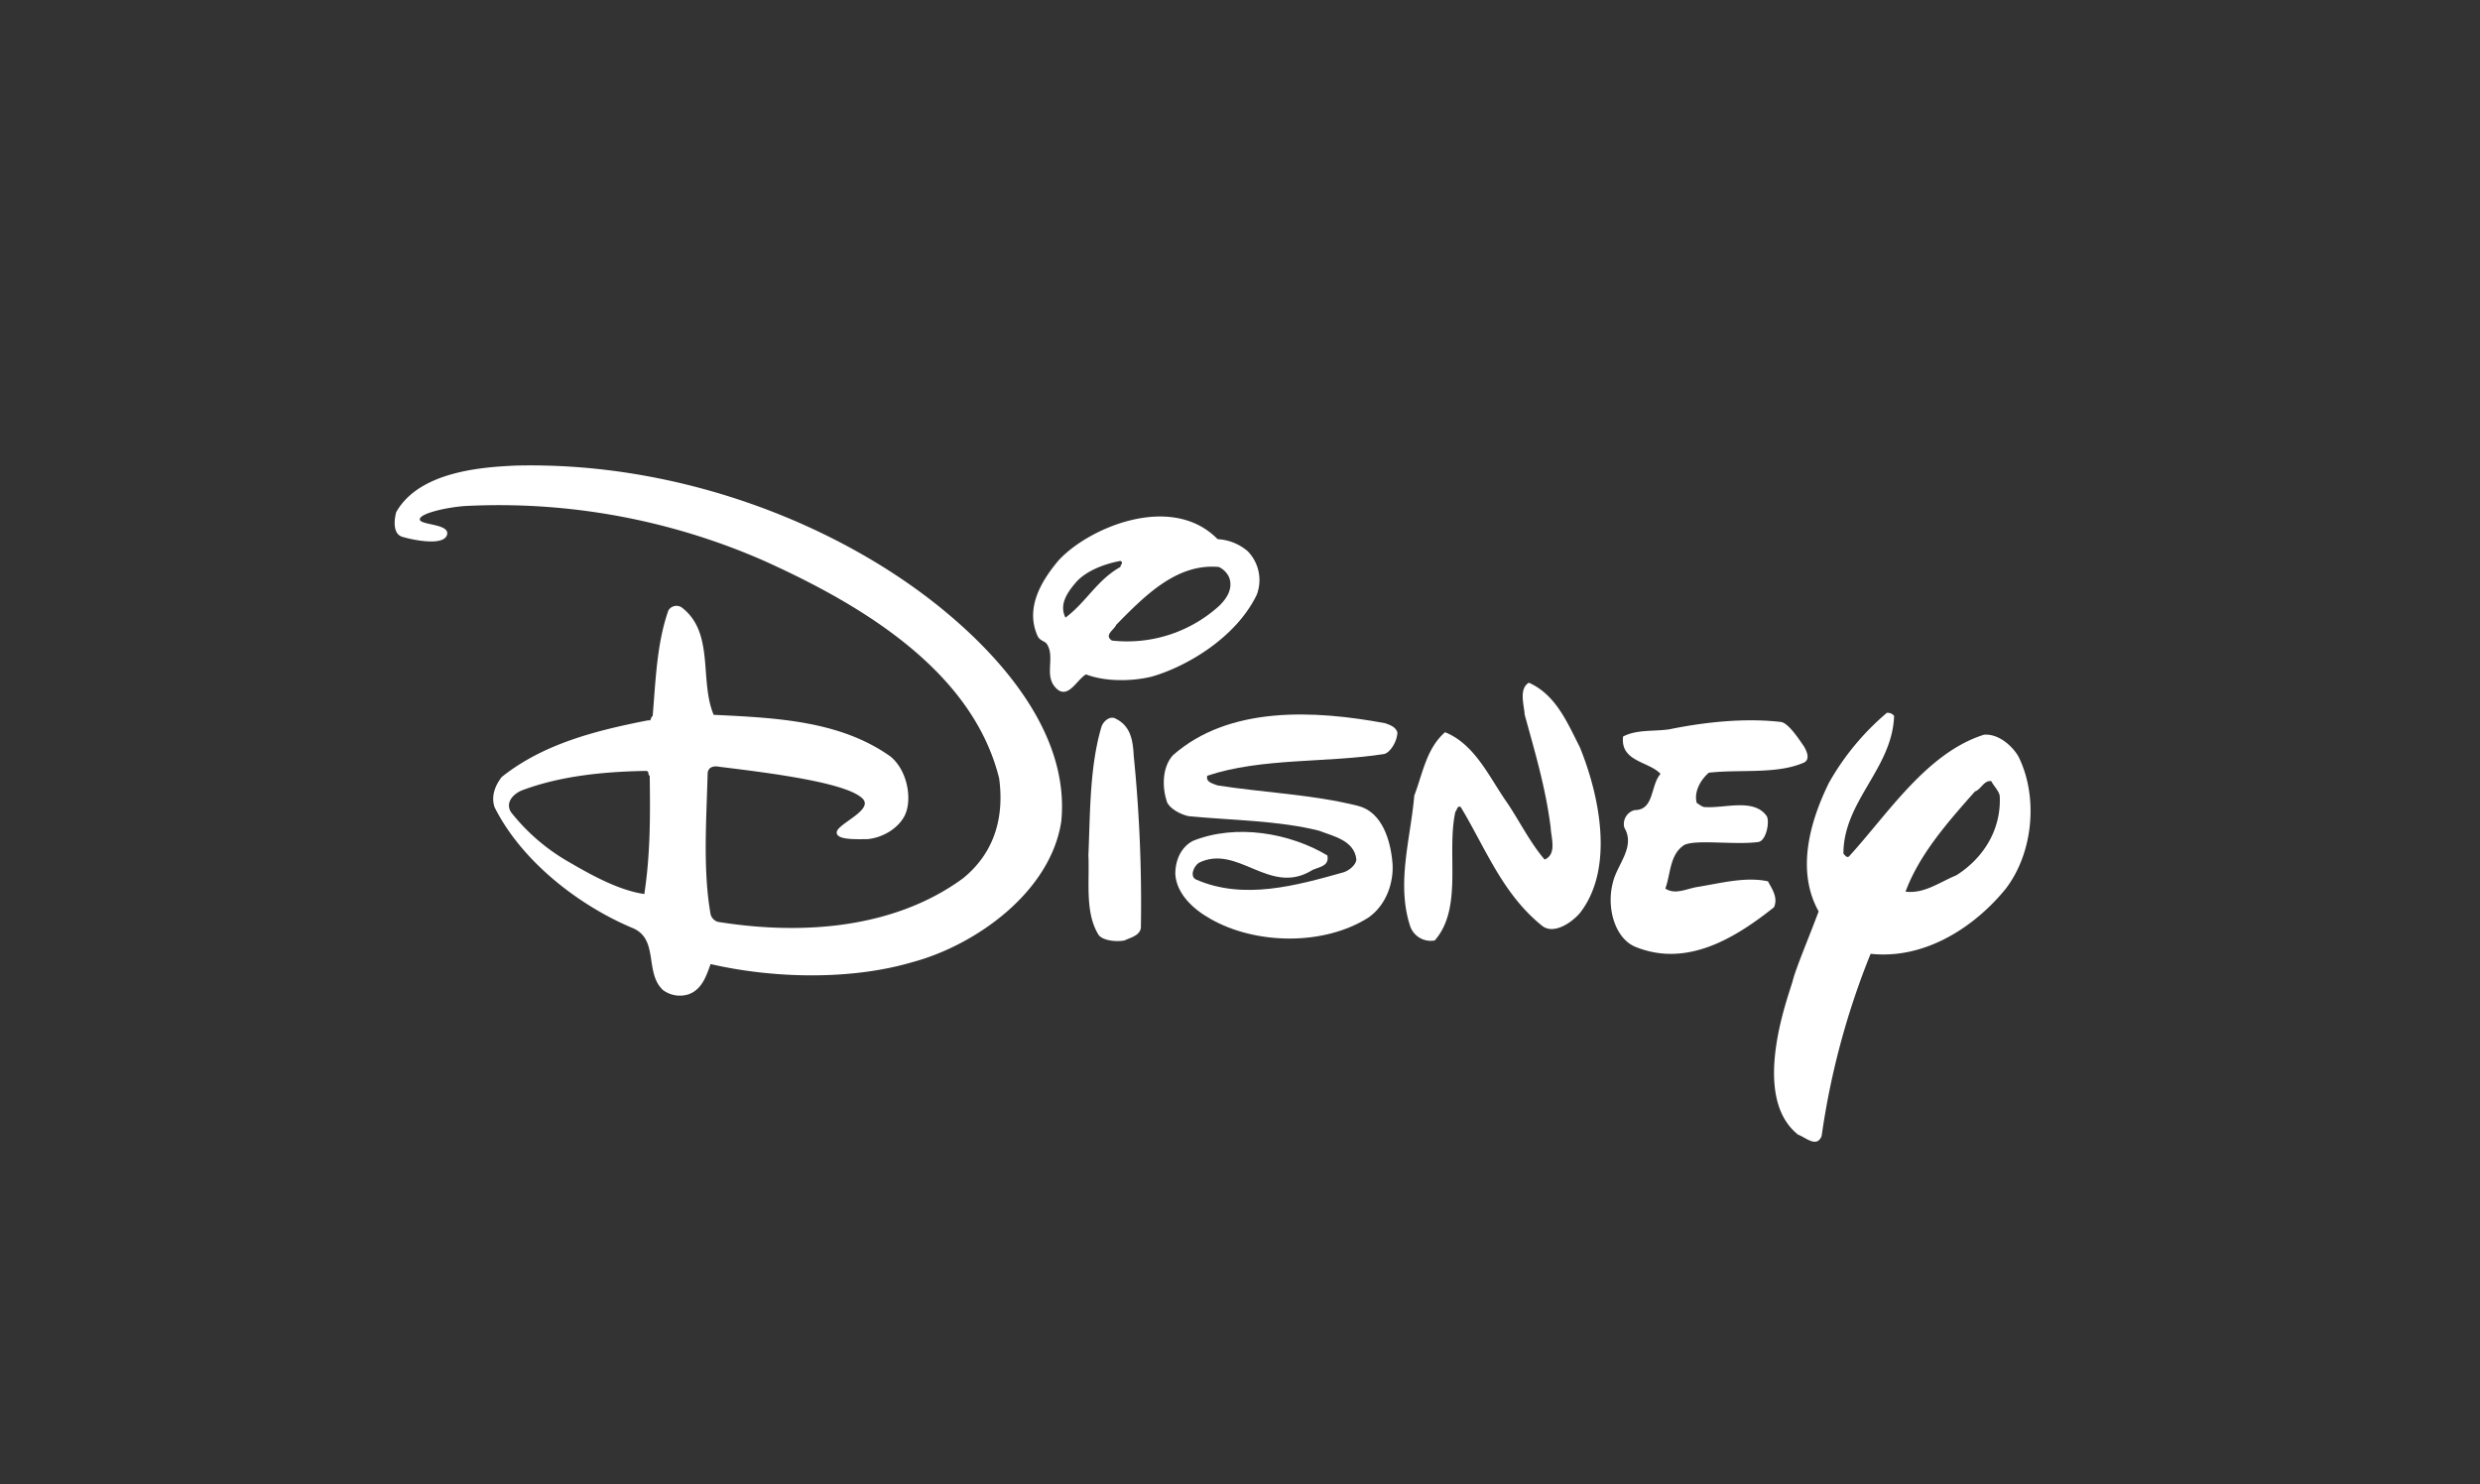
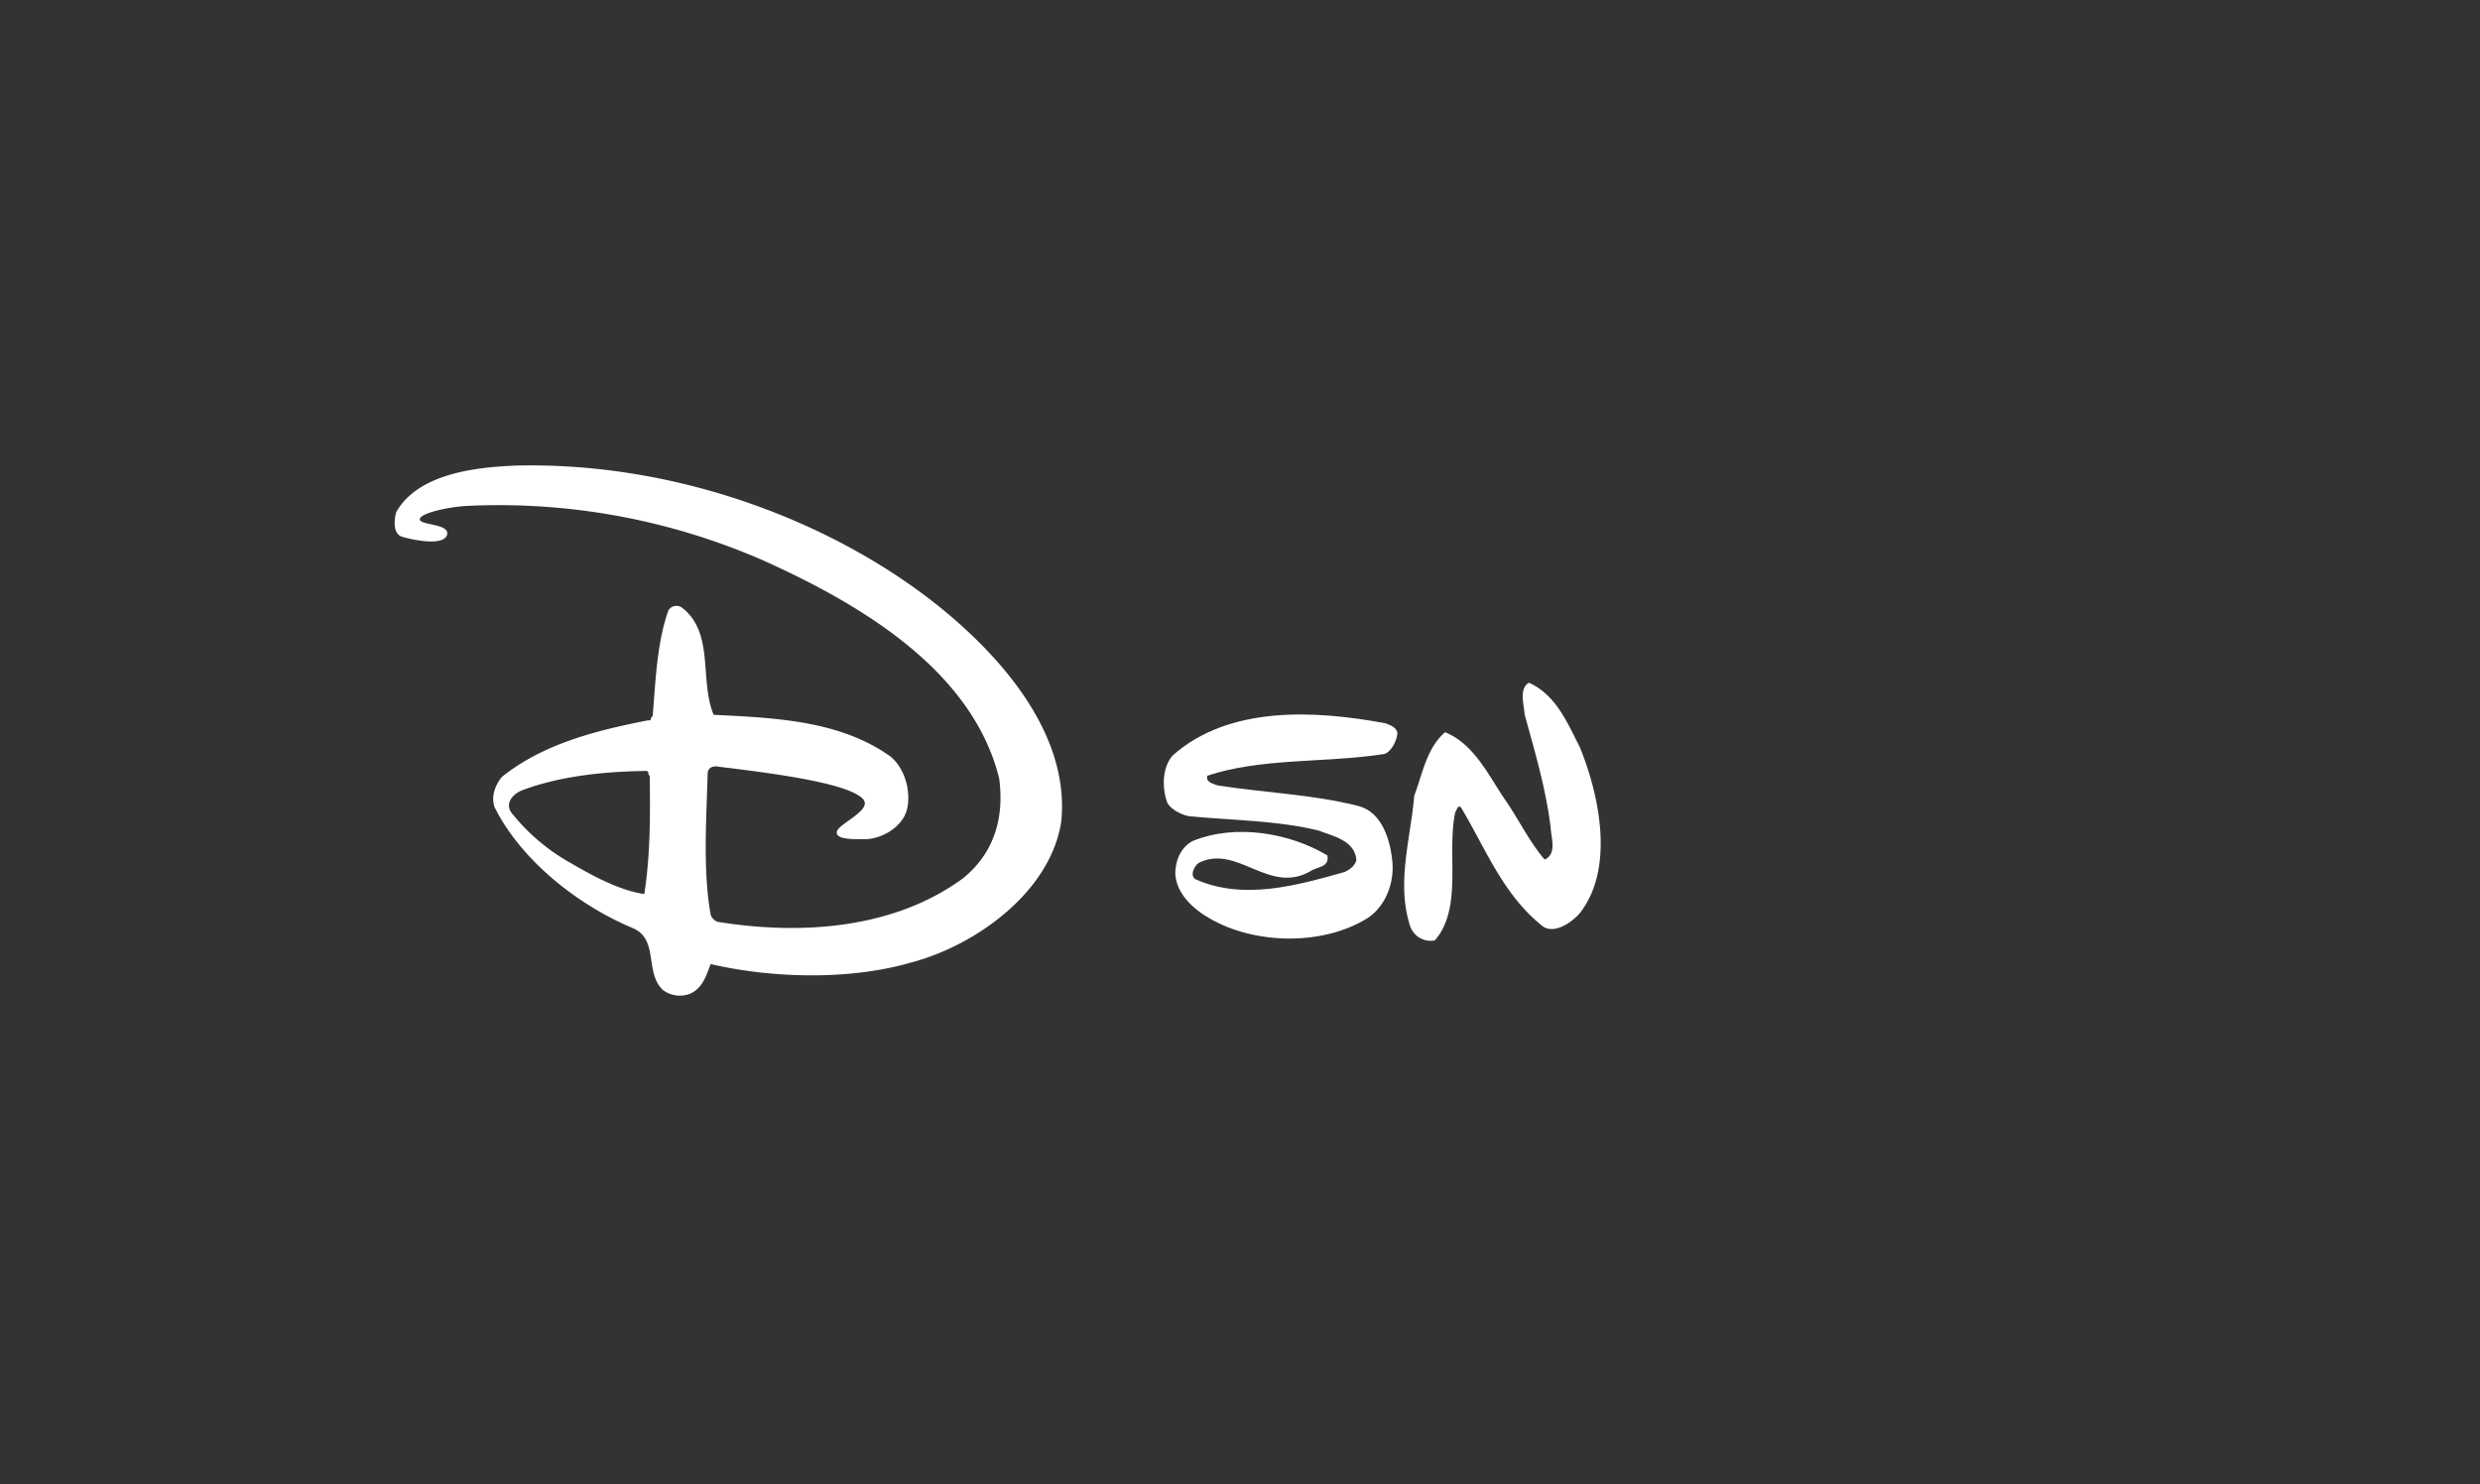
<svg xmlns="http://www.w3.org/2000/svg" id="Capa_1" data-name="Capa 1" viewBox="0 0 591.65 354.12">
  <rect x="0" y="0" width="591.65" height="354.12" fill="#333333" stroke="none" />
-   <path d="M290.47,128.63a12,12,0,0,1,7.2,2.88,9.87,9.87,0,0,1,2.16,10.37c-5,10.37-17,17.29-25.2,19.58-4.89,1.15-11.09,1.15-15.55-.57-2.16,1.29-4,5.48-6.62,3.74-3.82-3-.52-7.65-2.72-11-.46-.68-1.6-.73-2.18-1.84-3-6.63.72-13,4.9-18,7-7.77,26.92-16.42,38-5.19Zm-23.18,5.19c-3.89.72-8.28,2.41-10.66,5.18s-3.88,5.47-2.44,8.35c5-3.74,7.48-8.93,13.1-12.09,0-.58.86-1,0-1.44Zm23.47,1.44c-9.94-.87-17.42,6.62-24.48,13.82-.43,1.15-3,2.45-1,3.74a32.67,32.67,0,0,0,25.49-8.2c2-1.88,3.45-4.32,2.44-6.91a5.05,5.05,0,0,0-2.44-2.45Z" style="fill:#fff;fill-rule:evenodd" />
  <path d="M376.86,178.16c4.6,11.23,8.49,28.94,0,39.74-2.31,2.59-6.34,5-8.93,3-9.5-7.63-13.53-18.57-19.44-28.36-.86-.43-.86.72-1.29,1.15-2.16,9.94,1.87,22.9-4.9,30.67a5.18,5.18,0,0,1-5.9-3.46c-3.31-10.22.14-20.87,1-31.09,2-5.19,2.88-11.23,7.34-15.12,7.2,2.88,10.65,10.94,14.83,16.84,3,4.47,5.47,9.51,8.93,13.54,3-1.3,1.53-5.25,1.44-7.63-1.16-9.36-3.75-18-6.2-26.93-.14-2.3-1.44-6.19,1-7.63,6.48,2.88,9.22,9.65,12.1,15.26Z" style="fill:#fff;fill-rule:evenodd" />
  <path d="M333.37,174.71c0,2.16-1.72,4.86-3.16,5.18-13.83,2.16-29.23.86-42.19,5.18-.43,1.59,1.44,1.88,2.45,2.31,11.08,1.73,22.75,2.16,33.55,4.89,5.71,1.45,7.77,8.21,8.2,13.83.27,4.42-1.44,9.79-5.76,12.81-10.65,6.77-26.92,6.48-37.72.29-4.13-2.32-8.06-6-8.35-10.66,0-3.66,1.58-6.54,4.18-7.92,10.36-4.17,23.18-1.87,32.1,3.46.58,2.88-2.54,2.72-4,3.74-9.93,5.76-17.42-6.48-26.63-2-1.3.86-2.24,3.27-.72,4,11.37,5,24,1.44,35.27-1.73,1.3-.43,2.88-1.73,3-3-.43-4.61-5.61-5.62-8.92-6.91-9.79-2.45-20.59-2.45-31.1-3.46-2-.43-4.59-1.84-5.19-3.45-1.15-3.46-1.15-8.21,1.44-11.09,13.39-11.81,33.7-10.8,50.68-7.63,1.16.43,2.45.86,2.88,2.16Z" style="fill:#fff;fill-rule:evenodd" />
-   <path d="M270.46,180.18a352.16,352.16,0,0,1,1.72,41.18c-.28,1.87-2.44,2.3-3.88,3-2.31.43-5.28-.06-6.2-1.3-3.31-5.32-2.15-12.52-2.44-19,.43-10.22.29-21.31,3.16-30.81.56-1.38,2.16-2.59,3.46-1.73,3.46,1.73,4,5.18,4.18,8.64Z" style="fill:#fff;fill-rule:evenodd" />
-   <path d="M430.42,178.16c.69,1.17,1.41,3,0,3.75-6.48,2.88-15.27,1.58-22.75,2.44-2,1.73-3.6,4.61-2.88,7.2.72.44,1.37,1.09,2.16,1,4.61.29,11.52-2.16,14.54,2.16.74,1.28-.1,6.08-2.16,6.19-5.62.72-14.85-.71-17.57.72-3.45,2.31-3.16,6.77-4.46,10.37,2.45,1.58,5,0,7.92-.43,5.33-.87,11.23-2.45,16.56-1.3,1,1.87,2.45,3.89,1.44,6.19-9.07,7.2-20.78,14.58-33.26,9.36-4.68-2.1-6.77-9.21-5.18-15.26,1-4.32,5.47-8.5,2.73-13.1a3.43,3.43,0,0,1,2.45-4.18c4.75,0,3.74-5.9,6.19-8.64-2.74-3-9.65-2.88-8.93-8.92,3.31-1.73,7.35-1.16,11.09-1.73,8.49-1.73,18-2.74,26.64-1.73,1.72.35,4,3.74,5.47,5.9Z" style="fill:#fff;fill-rule:evenodd" />
  <path d="M224.81,145.34c13.29,10.86,30.53,29.37,28.37,50.68-2.59,16.84-20.45,29.51-35.57,33.54-14.68,4.32-33.11,3.89-48.08.44-1,2.73-2,6-5.19,7.19a6.77,6.77,0,0,1-6.19-1c-4.46-4.18-.86-12.24-7.34-14.83-12.67-5.33-26.35-15.84-32.83-28.8-.86-2.59.14-5.18,1.73-7.2,9.93-7.92,22.46-11.08,35-13.53.72.29.43-.72,1-1,.72-8.64,1-17.42,3.75-25.2a2.24,2.24,0,0,1,3.16-.72c7.92,6,4.18,17.43,7.64,25.63,15.11.72,30.23,1.44,42.18,9.94,4,3.31,5,9.63,3.75,13.24s-5.48,6.19-9.36,6.48c-2.6,0-7.49.25-7.2-1.73s8.8-5.22,6.19-7.91c-3.76-3.89-22.58-6.2-34.24-7.63-1.44-.29-2.76.14-2.76,1.72-.29,10.94-1.16,23,.72,33.55a2.59,2.59,0,0,0,1.72,1.73c20.59,3.31,42.33,1.44,58.46-10.37,7.49-6.05,9.93-14.54,8.64-23.9-6.48-26.06-33.69-41.75-56-51.83a157.37,157.37,0,0,0-71.56-13.1c-4.1.3-10.6,1.71-10.65,3.16s7.36,1,6.48,3.75-8.43,1.11-10.66.43-2-3.89-1.44-5.9c5.62-9.94,21.29-10.74,28.37-11.09,39.16-1,77,13.9,101.93,34.27Zm-70.55,38.58c-9.93.15-20.44,1.15-29.66,4.61-1.87.72-4.17,2.74-2.73,5.18A47.6,47.6,0,0,0,136,205.81c5,2.91,11.66,6.62,17.71,7.48,1.44-9.35,1.44-18.57,1.29-28.22-.57-.28,0-.86-.72-1.15Z" style="fill:#fff;fill-rule:evenodd" />
-   <path d="M451.87,170.82c-.43,12.53-12.09,20.3-12.09,32.83.43.43.71,1,1.29.72,9.36-10.23,18.57-24.77,32.25-29.09,3.6-.28,6.87,2.85,8.21,5.19,4.75,9.5,3.6,22.89-3,31.53-6.84,8.48-18.72,17-32.26,15.55A184.79,184.79,0,0,0,434.59,271c-1.15,3-3.89.29-5.61-.29-11.67-9.21-2.09-33.6-1.3-36.71s3.91-10.43,6.19-16.56c-5.47-9.79-2-21.6,2.45-30.67a61.32,61.32,0,0,1,13.82-16.7,1.93,1.93,0,0,1,1.73.72Zm23.18,15.55c-1.73-.29-2.45,2-3.89,2.45-6.62,7.48-13.24,15-16.56,23.9,4.47.57,8.21-2.31,12.1-3.89,6.62-4.17,10.8-11.09,10.37-19-.29-1.3-1.44-2.31-2-3.46Z" style="fill:#fff;fill-rule:evenodd" />
</svg>